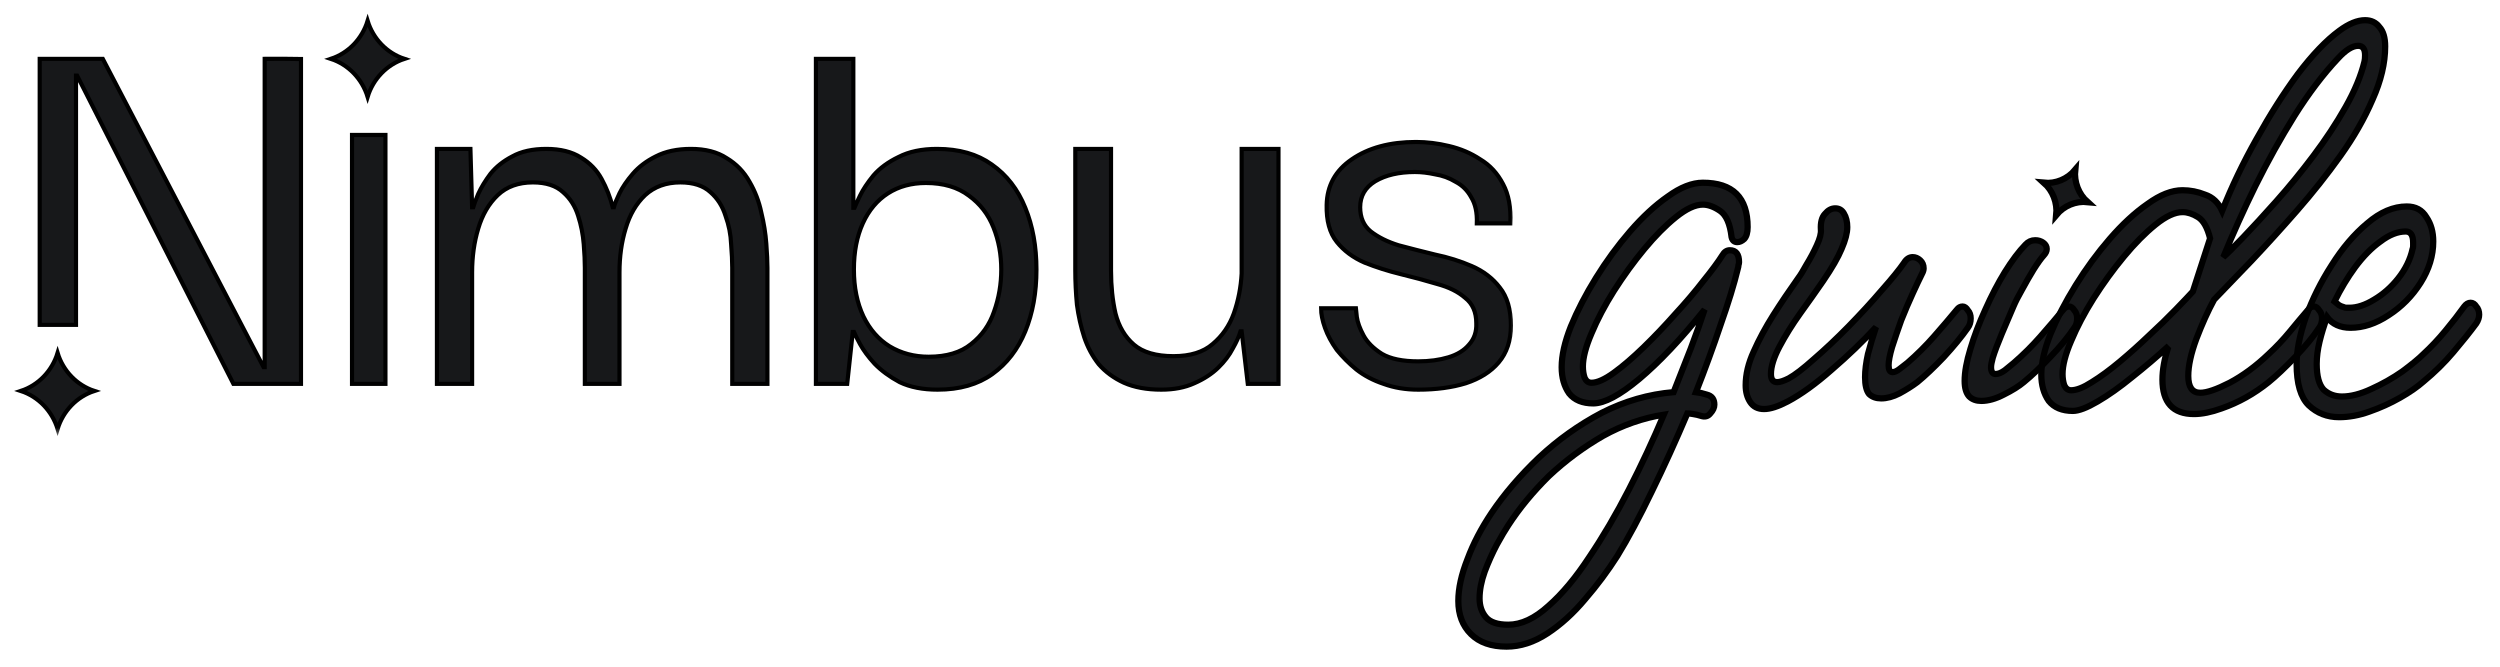
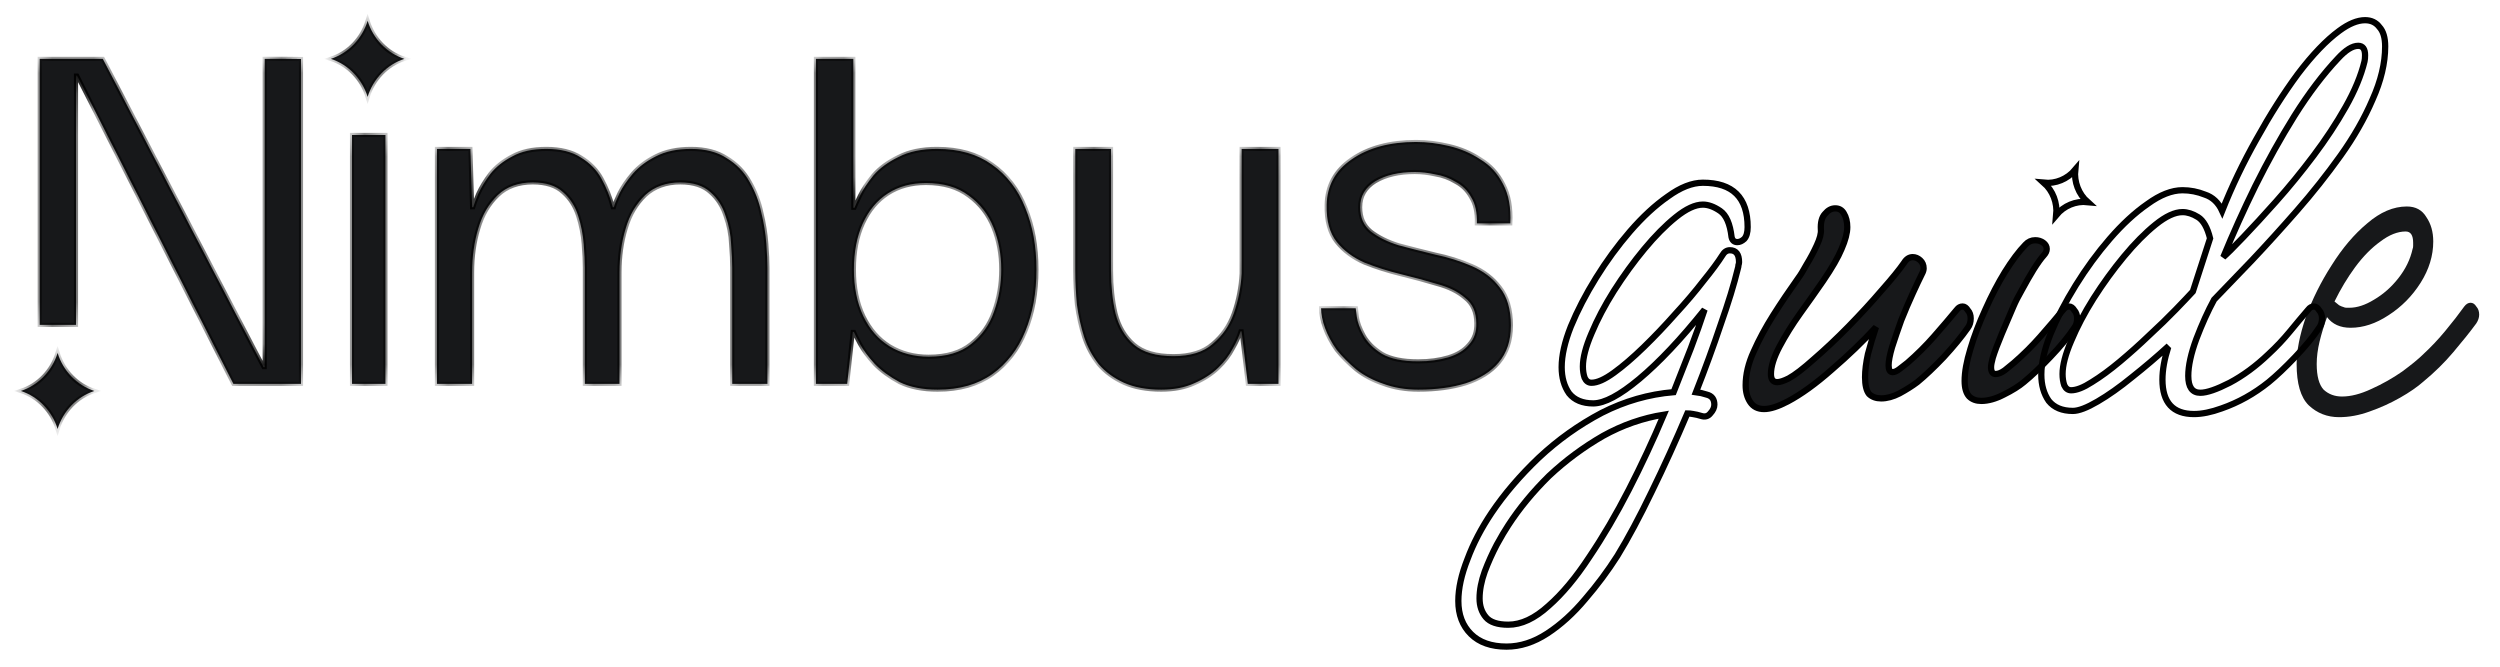
<svg xmlns="http://www.w3.org/2000/svg" width="120" height="32" viewBox="0 0 120 32" fill="none">
  <mask id="path-1-outside-1_1622_75999" maskUnits="userSpaceOnUse" x="0" y="0" width="73" height="21" fill="black">
-     <rect fill="white" width="73" height="21" />
    <path fill-rule="evenodd" clip-rule="evenodd" d="M12.705 2.825V17.622H12.651L4.934 2.825H1.906V15.593C3.648 15.594 2.015 15.593 3.648 15.594V3.629H3.701L11.204 18.426H14.447V2.833C12.73 2.813 14.343 2.825 12.705 2.825ZM20.973 7.148V18.426H22.661V13.078C22.661 12.32 22.759 11.618 22.955 10.972C23.152 10.307 23.465 9.771 23.893 9.365C24.322 8.958 24.885 8.755 25.581 8.755C26.207 8.755 26.689 8.912 27.029 9.226C27.368 9.522 27.609 9.9 27.752 10.362C27.895 10.806 27.984 11.258 28.02 11.72C28.056 12.163 28.073 12.542 28.073 12.856V18.426H29.735V13.078C29.735 12.32 29.833 11.618 30.03 10.972C30.226 10.307 30.539 9.771 30.968 9.365C31.414 8.958 31.977 8.755 32.656 8.755C33.281 8.755 33.763 8.912 34.103 9.226C34.442 9.522 34.683 9.9 34.826 10.362C34.987 10.806 35.076 11.258 35.094 11.72C35.13 12.163 35.148 12.542 35.148 12.856V18.426H36.836V12.856C36.836 12.56 36.818 12.172 36.782 11.692C36.747 11.212 36.666 10.713 36.541 10.196C36.434 9.679 36.246 9.189 35.978 8.727C35.711 8.247 35.344 7.868 34.88 7.591C34.433 7.296 33.861 7.148 33.165 7.148C32.504 7.148 31.941 7.268 31.477 7.508C31.03 7.73 30.664 8.007 30.378 8.339C30.092 8.672 29.878 8.986 29.735 9.281C29.592 9.577 29.503 9.799 29.467 9.947H29.413C29.288 9.466 29.11 9.014 28.877 8.589C28.645 8.164 28.315 7.822 27.886 7.564C27.457 7.286 26.903 7.148 26.225 7.148C25.564 7.148 25.019 7.268 24.59 7.508C24.161 7.73 23.813 8.007 23.545 8.339C23.295 8.672 23.098 8.995 22.955 9.309C22.83 9.605 22.75 9.817 22.714 9.947H22.661L22.58 7.148H20.973ZM45.006 18.703C44.291 18.703 43.684 18.583 43.184 18.343C42.702 18.084 42.3 17.788 41.978 17.456C41.674 17.123 41.442 16.809 41.281 16.514C41.121 16.218 41.022 16.024 40.987 15.932H40.933L40.665 18.426H39.164V2.825H40.96V9.974H41.013C41.049 9.882 41.139 9.688 41.281 9.392C41.424 9.097 41.639 8.773 41.925 8.422C42.228 8.072 42.63 7.776 43.13 7.536C43.631 7.277 44.247 7.148 44.979 7.148C46.033 7.148 46.909 7.397 47.605 7.896C48.32 8.395 48.856 9.088 49.213 9.974C49.57 10.842 49.749 11.831 49.749 12.939C49.749 14.047 49.57 15.036 49.213 15.904C48.856 16.772 48.329 17.456 47.632 17.955C46.935 18.453 46.06 18.703 45.006 18.703ZM44.577 17.123C45.435 17.123 46.114 16.92 46.614 16.514C47.132 16.107 47.498 15.59 47.712 14.962C47.945 14.315 48.061 13.641 48.061 12.939C48.061 12.219 47.936 11.544 47.686 10.916C47.436 10.288 47.043 9.78 46.507 9.392C45.971 8.986 45.283 8.783 44.443 8.783C43.747 8.783 43.139 8.949 42.621 9.281C42.103 9.614 41.701 10.094 41.415 10.722C41.13 11.351 40.987 12.089 40.987 12.939C40.987 13.789 41.139 14.537 41.442 15.184C41.746 15.812 42.166 16.292 42.702 16.625C43.255 16.957 43.881 17.123 44.577 17.123ZM53.945 18.37C54.445 18.592 55.044 18.703 55.74 18.703C56.348 18.703 56.875 18.601 57.321 18.398C57.786 18.195 58.17 17.945 58.474 17.65C58.777 17.354 59.01 17.049 59.17 16.735C59.349 16.421 59.474 16.144 59.545 15.904H59.599L59.894 18.426H61.367V7.148H59.599V13.133C59.563 13.798 59.438 14.435 59.224 15.045C59.01 15.636 58.67 16.126 58.206 16.514C57.759 16.902 57.134 17.096 56.33 17.096C55.49 17.096 54.856 16.911 54.427 16.541C53.999 16.172 53.704 15.673 53.543 15.045C53.4 14.417 53.329 13.733 53.329 12.995V7.148H51.614V12.967C51.614 13.521 51.641 14.075 51.694 14.629C51.766 15.165 51.882 15.682 52.042 16.181C52.203 16.662 52.435 17.096 52.739 17.483C53.061 17.853 53.463 18.148 53.945 18.37ZM68.075 18.703C67.468 18.703 66.914 18.61 66.414 18.426C65.913 18.259 65.476 18.029 65.101 17.733C64.743 17.437 64.431 17.123 64.163 16.791C63.913 16.44 63.725 16.089 63.6 15.738C63.475 15.387 63.412 15.073 63.412 14.796H65.074C65.074 14.814 65.092 14.953 65.127 15.211C65.163 15.47 65.27 15.765 65.449 16.098C65.628 16.431 65.922 16.726 66.333 16.985C66.744 17.225 67.325 17.345 68.075 17.345C68.611 17.345 69.093 17.28 69.522 17.151C69.951 17.022 70.281 16.819 70.513 16.541C70.764 16.264 70.88 15.922 70.862 15.516C70.862 14.98 70.683 14.574 70.326 14.297C69.987 14.001 69.54 13.78 68.986 13.632C68.432 13.466 67.852 13.309 67.244 13.161C66.637 13.013 66.056 12.828 65.503 12.607C64.949 12.367 64.502 12.034 64.163 11.609C63.823 11.184 63.663 10.593 63.68 9.836C63.698 8.912 64.1 8.182 64.886 7.647C65.69 7.092 66.717 6.815 67.968 6.815C68.486 6.815 69.013 6.88 69.549 7.009C70.103 7.139 70.603 7.351 71.049 7.647C71.514 7.924 71.88 8.321 72.148 8.838C72.416 9.337 72.532 9.965 72.496 10.722H70.889C70.906 10.205 70.817 9.79 70.621 9.475C70.442 9.143 70.192 8.894 69.87 8.727C69.567 8.543 69.236 8.422 68.879 8.367C68.54 8.293 68.218 8.256 67.914 8.256C67.146 8.256 66.512 8.404 66.012 8.7C65.529 8.995 65.288 9.411 65.288 9.947C65.288 10.445 65.458 10.833 65.797 11.11C66.155 11.387 66.601 11.609 67.137 11.775C67.691 11.923 68.272 12.071 68.879 12.219C69.504 12.348 70.094 12.533 70.647 12.773C71.201 13.013 71.648 13.355 71.987 13.798C72.344 14.242 72.523 14.851 72.523 15.627C72.523 16.347 72.327 16.939 71.934 17.4C71.558 17.844 71.031 18.176 70.353 18.398C69.692 18.601 68.933 18.703 68.075 18.703ZM16.897 6.479V18.426H18.501V6.479H16.897Z" />
    <path d="M2.765 16.941C3.031 17.81 3.69 18.491 4.53 18.766C3.69 19.041 3.031 19.722 2.765 20.591C2.499 19.722 1.841 19.041 1 18.766C1.841 18.491 2.499 17.81 2.765 16.941Z" />
    <path d="M17.646 1C17.912 1.869 18.571 2.55 19.411 2.825C18.571 3.1 17.912 3.781 17.646 4.65C17.38 3.781 16.722 3.1 15.881 2.825C16.722 2.55 17.38 1.869 17.646 1Z" />
  </mask>
  <path fill-rule="evenodd" clip-rule="evenodd" d="M12.705 2.825V17.622H12.651L4.934 2.825H1.906V15.593C3.648 15.594 2.015 15.593 3.648 15.594V3.629H3.701L11.204 18.426H14.447V2.833C12.73 2.813 14.343 2.825 12.705 2.825ZM20.973 7.148V18.426H22.661V13.078C22.661 12.32 22.759 11.618 22.955 10.972C23.152 10.307 23.465 9.771 23.893 9.365C24.322 8.958 24.885 8.755 25.581 8.755C26.207 8.755 26.689 8.912 27.029 9.226C27.368 9.522 27.609 9.9 27.752 10.362C27.895 10.806 27.984 11.258 28.02 11.72C28.056 12.163 28.073 12.542 28.073 12.856V18.426H29.735V13.078C29.735 12.32 29.833 11.618 30.03 10.972C30.226 10.307 30.539 9.771 30.968 9.365C31.414 8.958 31.977 8.755 32.656 8.755C33.281 8.755 33.763 8.912 34.103 9.226C34.442 9.522 34.683 9.9 34.826 10.362C34.987 10.806 35.076 11.258 35.094 11.72C35.13 12.163 35.148 12.542 35.148 12.856V18.426H36.836V12.856C36.836 12.56 36.818 12.172 36.782 11.692C36.747 11.212 36.666 10.713 36.541 10.196C36.434 9.679 36.246 9.189 35.978 8.727C35.711 8.247 35.344 7.868 34.88 7.591C34.433 7.296 33.861 7.148 33.165 7.148C32.504 7.148 31.941 7.268 31.477 7.508C31.03 7.73 30.664 8.007 30.378 8.339C30.092 8.672 29.878 8.986 29.735 9.281C29.592 9.577 29.503 9.799 29.467 9.947H29.413C29.288 9.466 29.11 9.014 28.877 8.589C28.645 8.164 28.315 7.822 27.886 7.564C27.457 7.286 26.903 7.148 26.225 7.148C25.564 7.148 25.019 7.268 24.59 7.508C24.161 7.73 23.813 8.007 23.545 8.339C23.295 8.672 23.098 8.995 22.955 9.309C22.83 9.605 22.75 9.817 22.714 9.947H22.661L22.58 7.148H20.973ZM45.006 18.703C44.291 18.703 43.684 18.583 43.184 18.343C42.702 18.084 42.3 17.788 41.978 17.456C41.674 17.123 41.442 16.809 41.281 16.514C41.121 16.218 41.022 16.024 40.987 15.932H40.933L40.665 18.426H39.164V2.825H40.96V9.974H41.013C41.049 9.882 41.139 9.688 41.281 9.392C41.424 9.097 41.639 8.773 41.925 8.422C42.228 8.072 42.63 7.776 43.13 7.536C43.631 7.277 44.247 7.148 44.979 7.148C46.033 7.148 46.909 7.397 47.605 7.896C48.32 8.395 48.856 9.088 49.213 9.974C49.57 10.842 49.749 11.831 49.749 12.939C49.749 14.047 49.57 15.036 49.213 15.904C48.856 16.772 48.329 17.456 47.632 17.955C46.935 18.453 46.06 18.703 45.006 18.703ZM44.577 17.123C45.435 17.123 46.114 16.92 46.614 16.514C47.132 16.107 47.498 15.59 47.712 14.962C47.945 14.315 48.061 13.641 48.061 12.939C48.061 12.219 47.936 11.544 47.686 10.916C47.436 10.288 47.043 9.78 46.507 9.392C45.971 8.986 45.283 8.783 44.443 8.783C43.747 8.783 43.139 8.949 42.621 9.281C42.103 9.614 41.701 10.094 41.415 10.722C41.13 11.351 40.987 12.089 40.987 12.939C40.987 13.789 41.139 14.537 41.442 15.184C41.746 15.812 42.166 16.292 42.702 16.625C43.255 16.957 43.881 17.123 44.577 17.123ZM53.945 18.37C54.445 18.592 55.044 18.703 55.74 18.703C56.348 18.703 56.875 18.601 57.321 18.398C57.786 18.195 58.17 17.945 58.474 17.65C58.777 17.354 59.01 17.049 59.17 16.735C59.349 16.421 59.474 16.144 59.545 15.904H59.599L59.894 18.426H61.367V7.148H59.599V13.133C59.563 13.798 59.438 14.435 59.224 15.045C59.01 15.636 58.67 16.126 58.206 16.514C57.759 16.902 57.134 17.096 56.33 17.096C55.49 17.096 54.856 16.911 54.427 16.541C53.999 16.172 53.704 15.673 53.543 15.045C53.4 14.417 53.329 13.733 53.329 12.995V7.148H51.614V12.967C51.614 13.521 51.641 14.075 51.694 14.629C51.766 15.165 51.882 15.682 52.042 16.181C52.203 16.662 52.435 17.096 52.739 17.483C53.061 17.853 53.463 18.148 53.945 18.37ZM68.075 18.703C67.468 18.703 66.914 18.61 66.414 18.426C65.913 18.259 65.476 18.029 65.101 17.733C64.743 17.437 64.431 17.123 64.163 16.791C63.913 16.44 63.725 16.089 63.6 15.738C63.475 15.387 63.412 15.073 63.412 14.796H65.074C65.074 14.814 65.092 14.953 65.127 15.211C65.163 15.47 65.27 15.765 65.449 16.098C65.628 16.431 65.922 16.726 66.333 16.985C66.744 17.225 67.325 17.345 68.075 17.345C68.611 17.345 69.093 17.28 69.522 17.151C69.951 17.022 70.281 16.819 70.513 16.541C70.764 16.264 70.88 15.922 70.862 15.516C70.862 14.98 70.683 14.574 70.326 14.297C69.987 14.001 69.54 13.78 68.986 13.632C68.432 13.466 67.852 13.309 67.244 13.161C66.637 13.013 66.056 12.828 65.503 12.607C64.949 12.367 64.502 12.034 64.163 11.609C63.823 11.184 63.663 10.593 63.68 9.836C63.698 8.912 64.1 8.182 64.886 7.647C65.69 7.092 66.717 6.815 67.968 6.815C68.486 6.815 69.013 6.88 69.549 7.009C70.103 7.139 70.603 7.351 71.049 7.647C71.514 7.924 71.88 8.321 72.148 8.838C72.416 9.337 72.532 9.965 72.496 10.722H70.889C70.906 10.205 70.817 9.79 70.621 9.475C70.442 9.143 70.192 8.894 69.87 8.727C69.567 8.543 69.236 8.422 68.879 8.367C68.54 8.293 68.218 8.256 67.914 8.256C67.146 8.256 66.512 8.404 66.012 8.7C65.529 8.995 65.288 9.411 65.288 9.947C65.288 10.445 65.458 10.833 65.797 11.11C66.155 11.387 66.601 11.609 67.137 11.775C67.691 11.923 68.272 12.071 68.879 12.219C69.504 12.348 70.094 12.533 70.647 12.773C71.201 13.013 71.648 13.355 71.987 13.798C72.344 14.242 72.523 14.851 72.523 15.627C72.523 16.347 72.327 16.939 71.934 17.4C71.558 17.844 71.031 18.176 70.353 18.398C69.692 18.601 68.933 18.703 68.075 18.703ZM16.897 6.479V18.426H18.501V6.479H16.897Z" fill="#17181A" />
  <path d="M2.765 16.941C3.031 17.81 3.69 18.491 4.53 18.766C3.69 19.041 3.031 19.722 2.765 20.591C2.499 19.722 1.841 19.041 1 18.766C1.841 18.491 2.499 17.81 2.765 16.941Z" fill="#17181A" />
  <path d="M17.646 1C17.912 1.869 18.571 2.55 19.411 2.825C18.571 3.1 17.912 3.781 17.646 4.65C17.38 3.781 16.722 3.1 15.881 2.825C16.722 2.55 17.38 1.869 17.646 1Z" fill="#17181A" />
  <path fill-rule="evenodd" clip-rule="evenodd" d="M12.705 2.825V17.622H12.651L4.934 2.825H1.906V15.593C3.648 15.594 2.015 15.593 3.648 15.594V3.629H3.701L11.204 18.426H14.447V2.833C12.73 2.813 14.343 2.825 12.705 2.825ZM20.973 7.148V18.426H22.661V13.078C22.661 12.32 22.759 11.618 22.955 10.972C23.152 10.307 23.465 9.771 23.893 9.365C24.322 8.958 24.885 8.755 25.581 8.755C26.207 8.755 26.689 8.912 27.029 9.226C27.368 9.522 27.609 9.9 27.752 10.362C27.895 10.806 27.984 11.258 28.02 11.72C28.056 12.163 28.073 12.542 28.073 12.856V18.426H29.735V13.078C29.735 12.32 29.833 11.618 30.03 10.972C30.226 10.307 30.539 9.771 30.968 9.365C31.414 8.958 31.977 8.755 32.656 8.755C33.281 8.755 33.763 8.912 34.103 9.226C34.442 9.522 34.683 9.9 34.826 10.362C34.987 10.806 35.076 11.258 35.094 11.72C35.13 12.163 35.148 12.542 35.148 12.856V18.426H36.836V12.856C36.836 12.56 36.818 12.172 36.782 11.692C36.747 11.212 36.666 10.713 36.541 10.196C36.434 9.679 36.246 9.189 35.978 8.727C35.711 8.247 35.344 7.868 34.88 7.591C34.433 7.296 33.861 7.148 33.165 7.148C32.504 7.148 31.941 7.268 31.477 7.508C31.03 7.73 30.664 8.007 30.378 8.339C30.092 8.672 29.878 8.986 29.735 9.281C29.592 9.577 29.503 9.799 29.467 9.947H29.413C29.288 9.466 29.11 9.014 28.877 8.589C28.645 8.164 28.315 7.822 27.886 7.564C27.457 7.286 26.903 7.148 26.225 7.148C25.564 7.148 25.019 7.268 24.59 7.508C24.161 7.73 23.813 8.007 23.545 8.339C23.295 8.672 23.098 8.995 22.955 9.309C22.83 9.605 22.75 9.817 22.714 9.947H22.661L22.58 7.148H20.973ZM45.006 18.703C44.291 18.703 43.684 18.583 43.184 18.343C42.702 18.084 42.3 17.788 41.978 17.456C41.674 17.123 41.442 16.809 41.281 16.514C41.121 16.218 41.022 16.024 40.987 15.932H40.933L40.665 18.426H39.164V2.825H40.96V9.974H41.013C41.049 9.882 41.139 9.688 41.281 9.392C41.424 9.097 41.639 8.773 41.925 8.422C42.228 8.072 42.63 7.776 43.13 7.536C43.631 7.277 44.247 7.148 44.979 7.148C46.033 7.148 46.909 7.397 47.605 7.896C48.32 8.395 48.856 9.088 49.213 9.974C49.57 10.842 49.749 11.831 49.749 12.939C49.749 14.047 49.57 15.036 49.213 15.904C48.856 16.772 48.329 17.456 47.632 17.955C46.935 18.453 46.06 18.703 45.006 18.703ZM44.577 17.123C45.435 17.123 46.114 16.92 46.614 16.514C47.132 16.107 47.498 15.59 47.712 14.962C47.945 14.315 48.061 13.641 48.061 12.939C48.061 12.219 47.936 11.544 47.686 10.916C47.436 10.288 47.043 9.78 46.507 9.392C45.971 8.986 45.283 8.783 44.443 8.783C43.747 8.783 43.139 8.949 42.621 9.281C42.103 9.614 41.701 10.094 41.415 10.722C41.13 11.351 40.987 12.089 40.987 12.939C40.987 13.789 41.139 14.537 41.442 15.184C41.746 15.812 42.166 16.292 42.702 16.625C43.255 16.957 43.881 17.123 44.577 17.123ZM53.945 18.37C54.445 18.592 55.044 18.703 55.74 18.703C56.348 18.703 56.875 18.601 57.321 18.398C57.786 18.195 58.17 17.945 58.474 17.65C58.777 17.354 59.01 17.049 59.17 16.735C59.349 16.421 59.474 16.144 59.545 15.904H59.599L59.894 18.426H61.367V7.148H59.599V13.133C59.563 13.798 59.438 14.435 59.224 15.045C59.01 15.636 58.67 16.126 58.206 16.514C57.759 16.902 57.134 17.096 56.33 17.096C55.49 17.096 54.856 16.911 54.427 16.541C53.999 16.172 53.704 15.673 53.543 15.045C53.4 14.417 53.329 13.733 53.329 12.995V7.148H51.614V12.967C51.614 13.521 51.641 14.075 51.694 14.629C51.766 15.165 51.882 15.682 52.042 16.181C52.203 16.662 52.435 17.096 52.739 17.483C53.061 17.853 53.463 18.148 53.945 18.37ZM68.075 18.703C67.468 18.703 66.914 18.61 66.414 18.426C65.913 18.259 65.476 18.029 65.101 17.733C64.743 17.437 64.431 17.123 64.163 16.791C63.913 16.44 63.725 16.089 63.6 15.738C63.475 15.387 63.412 15.073 63.412 14.796H65.074C65.074 14.814 65.092 14.953 65.127 15.211C65.163 15.47 65.27 15.765 65.449 16.098C65.628 16.431 65.922 16.726 66.333 16.985C66.744 17.225 67.325 17.345 68.075 17.345C68.611 17.345 69.093 17.28 69.522 17.151C69.951 17.022 70.281 16.819 70.513 16.541C70.764 16.264 70.88 15.922 70.862 15.516C70.862 14.98 70.683 14.574 70.326 14.297C69.987 14.001 69.54 13.78 68.986 13.632C68.432 13.466 67.852 13.309 67.244 13.161C66.637 13.013 66.056 12.828 65.503 12.607C64.949 12.367 64.502 12.034 64.163 11.609C63.823 11.184 63.663 10.593 63.68 9.836C63.698 8.912 64.1 8.182 64.886 7.647C65.69 7.092 66.717 6.815 67.968 6.815C68.486 6.815 69.013 6.88 69.549 7.009C70.103 7.139 70.603 7.351 71.049 7.647C71.514 7.924 71.88 8.321 72.148 8.838C72.416 9.337 72.532 9.965 72.496 10.722H70.889C70.906 10.205 70.817 9.79 70.621 9.475C70.442 9.143 70.192 8.894 69.87 8.727C69.567 8.543 69.236 8.422 68.879 8.367C68.54 8.293 68.218 8.256 67.914 8.256C67.146 8.256 66.512 8.404 66.012 8.7C65.529 8.995 65.288 9.411 65.288 9.947C65.288 10.445 65.458 10.833 65.797 11.11C66.155 11.387 66.601 11.609 67.137 11.775C67.691 11.923 68.272 12.071 68.879 12.219C69.504 12.348 70.094 12.533 70.647 12.773C71.201 13.013 71.648 13.355 71.987 13.798C72.344 14.242 72.523 14.851 72.523 15.627C72.523 16.347 72.327 16.939 71.934 17.4C71.558 17.844 71.031 18.176 70.353 18.398C69.692 18.601 68.933 18.703 68.075 18.703ZM16.897 6.479V18.426H18.501V6.479H16.897Z" stroke="black" stroke-width="0.2" mask="url(#path-1-outside-1_1622_75999)" />
  <path d="M2.765 16.941C3.031 17.81 3.69 18.491 4.53 18.766C3.69 19.041 3.031 19.722 2.765 20.591C2.499 19.722 1.841 19.041 1 18.766C1.841 18.491 2.499 17.81 2.765 16.941Z" stroke="black" stroke-width="0.2" mask="url(#path-1-outside-1_1622_75999)" />
  <path d="M17.646 1C17.912 1.869 18.571 2.55 19.411 2.825C18.571 3.1 17.912 3.781 17.646 4.65C17.38 3.781 16.722 3.1 15.881 2.825C16.722 2.55 17.38 1.869 17.646 1Z" stroke="black" stroke-width="0.2" mask="url(#path-1-outside-1_1622_75999)" />
  <mask id="path-2-outside-2_1622_75999" maskUnits="userSpaceOnUse" x="69" y="-0.031" width="51" height="32" fill="black">
    <rect fill="white" x="69" y="-0.031" width="51" height="32" />
    <path d="M76.475 19.363C75.961 19.363 75.575 19.203 75.318 18.883C75.079 18.543 74.96 18.123 74.96 17.623C74.96 17.063 75.107 16.413 75.4 15.673C75.713 14.912 76.117 14.132 76.613 13.332C77.109 12.532 77.651 11.792 78.239 11.111C78.845 10.411 79.451 9.851 80.057 9.431C80.663 8.991 81.224 8.771 81.738 8.771C83.171 8.771 83.887 9.481 83.887 10.901C83.887 11.161 83.832 11.351 83.722 11.472C83.612 11.572 83.501 11.621 83.391 11.621C83.244 11.621 83.152 11.541 83.116 11.381C83.042 10.741 82.858 10.321 82.564 10.121C82.271 9.921 81.995 9.821 81.738 9.821C81.371 9.821 80.939 10.021 80.443 10.421C79.947 10.821 79.442 11.331 78.927 11.952C78.413 12.572 77.926 13.242 77.467 13.962C77.026 14.662 76.668 15.342 76.392 16.003C76.117 16.643 75.979 17.173 75.979 17.593C75.979 17.793 76.007 17.973 76.062 18.133C76.135 18.293 76.246 18.373 76.392 18.373C76.668 18.373 77.026 18.213 77.467 17.893C77.908 17.573 78.385 17.163 78.9 16.663C79.414 16.163 79.919 15.633 80.415 15.072C80.93 14.512 81.38 13.982 81.765 13.482C82.17 12.982 82.473 12.572 82.675 12.252C82.767 12.092 82.886 12.012 83.033 12.012C83.327 12.012 83.474 12.202 83.474 12.582C83.474 12.622 83.465 12.672 83.446 12.732C83.446 12.772 83.437 12.822 83.419 12.882C83.235 13.642 82.959 14.542 82.592 15.582C82.243 16.623 81.848 17.703 81.407 18.823C81.573 18.843 81.747 18.883 81.931 18.943C82.17 19.003 82.289 19.163 82.289 19.424C82.289 19.564 82.225 19.704 82.096 19.844C81.986 19.984 81.839 20.024 81.655 19.964C81.527 19.924 81.398 19.894 81.269 19.874C81.159 19.854 81.067 19.844 80.994 19.844C80.443 21.144 79.873 22.394 79.286 23.595C78.698 24.815 78.147 25.845 77.632 26.685C77.173 27.406 76.659 28.096 76.089 28.756C75.52 29.436 74.914 29.986 74.271 30.406C73.628 30.826 72.976 31.037 72.314 31.037C71.58 31.037 71.01 30.837 70.606 30.436C70.202 30.036 70 29.506 70 28.846C70 28.246 70.147 27.576 70.441 26.835C70.716 26.095 71.102 25.355 71.598 24.615C72.204 23.715 72.957 22.834 73.858 21.974C74.776 21.114 75.786 20.394 76.888 19.814C77.991 19.253 79.139 18.923 80.333 18.823C80.627 18.083 80.902 17.383 81.159 16.723C81.416 16.043 81.637 15.422 81.82 14.862C80.682 16.283 79.635 17.393 78.679 18.193C77.743 18.973 77.008 19.363 76.475 19.363ZM71.019 28.726C71.019 29.086 71.121 29.386 71.323 29.626C71.525 29.866 71.883 29.986 72.397 29.986C73.022 29.986 73.665 29.686 74.326 29.086C74.987 28.506 75.639 27.726 76.282 26.745C76.944 25.765 77.577 24.685 78.183 23.505C78.79 22.324 79.35 21.124 79.864 19.904C78.854 20.064 77.88 20.404 76.944 20.924C76.007 21.464 75.143 22.104 74.353 22.844C73.582 23.605 72.93 24.395 72.397 25.215C72.25 25.435 72.067 25.745 71.846 26.145C71.626 26.565 71.433 26.995 71.267 27.436C71.102 27.896 71.019 28.326 71.019 28.726Z" />
    <path d="M84.674 19.634C84.38 19.634 84.16 19.524 84.013 19.303C83.866 19.083 83.792 18.813 83.792 18.493C83.792 17.973 83.921 17.433 84.178 16.873C84.435 16.293 84.748 15.713 85.115 15.132C85.482 14.552 85.886 13.952 86.327 13.332C86.419 13.212 86.548 13.002 86.713 12.702C86.897 12.402 87.062 12.092 87.209 11.771C87.356 11.451 87.42 11.201 87.402 11.021C87.383 10.681 87.448 10.431 87.595 10.271C87.742 10.091 87.907 10.001 88.091 10.001C88.274 10.001 88.412 10.081 88.504 10.241C88.614 10.421 88.669 10.641 88.669 10.901C88.669 11.181 88.578 11.531 88.394 11.952C88.228 12.352 87.935 12.862 87.512 13.482C87.181 13.962 86.814 14.482 86.41 15.042C86.024 15.582 85.694 16.113 85.418 16.633C85.142 17.153 85.005 17.593 85.005 17.953C85.005 18.213 85.106 18.343 85.308 18.343C85.436 18.343 85.62 18.283 85.859 18.163C86.153 18.003 86.557 17.693 87.071 17.233C87.604 16.773 88.155 16.253 88.725 15.673C89.312 15.072 89.845 14.492 90.323 13.932C90.819 13.372 91.177 12.932 91.397 12.612C91.507 12.432 91.645 12.342 91.811 12.342C91.939 12.342 92.058 12.392 92.169 12.492C92.279 12.592 92.334 12.722 92.334 12.882C92.334 12.962 92.306 13.052 92.251 13.152C92.141 13.372 91.994 13.682 91.811 14.082C91.627 14.482 91.443 14.912 91.259 15.373C91.094 15.833 90.947 16.263 90.819 16.663C90.708 17.043 90.653 17.333 90.653 17.533C90.653 17.753 90.718 17.863 90.846 17.863C90.938 17.863 91.048 17.813 91.177 17.713C91.324 17.593 91.452 17.493 91.562 17.413C92.022 17.013 92.444 16.593 92.83 16.153C93.234 15.693 93.602 15.262 93.932 14.862C94.006 14.762 94.097 14.712 94.208 14.712C94.299 14.712 94.382 14.772 94.456 14.892C94.547 14.992 94.593 15.122 94.593 15.283C94.593 15.463 94.547 15.613 94.456 15.733C94.162 16.153 93.776 16.623 93.298 17.143C92.821 17.643 92.398 18.043 92.031 18.343C91.792 18.523 91.507 18.703 91.177 18.883C90.865 19.043 90.571 19.123 90.295 19.123C90.056 19.123 89.863 19.053 89.716 18.913C89.588 18.753 89.523 18.483 89.523 18.103C89.523 17.783 89.57 17.413 89.661 16.993C89.772 16.573 89.9 16.143 90.047 15.703C89.422 16.383 88.715 17.063 87.925 17.743C87.154 18.423 86.447 18.933 85.804 19.273C85.345 19.514 84.968 19.634 84.674 19.634Z" />
    <path d="M95.102 19.244C94.863 19.244 94.67 19.174 94.523 19.033C94.376 18.873 94.303 18.623 94.303 18.283C94.303 17.863 94.395 17.353 94.578 16.753C94.762 16.133 95.001 15.502 95.295 14.862C95.589 14.202 95.901 13.602 96.232 13.062C96.581 12.502 96.911 12.062 97.224 11.742C97.352 11.601 97.508 11.531 97.692 11.531C97.839 11.531 97.968 11.572 98.078 11.652C98.188 11.732 98.243 11.832 98.243 11.952C98.243 12.052 98.197 12.152 98.105 12.252C97.977 12.392 97.811 12.622 97.609 12.942C97.426 13.242 97.242 13.562 97.058 13.902C96.874 14.222 96.737 14.492 96.645 14.712C96.48 15.092 96.296 15.523 96.094 16.003C95.892 16.483 95.745 16.873 95.653 17.173C95.598 17.373 95.57 17.523 95.57 17.623C95.57 17.843 95.644 17.953 95.791 17.953C95.919 17.953 96.066 17.893 96.232 17.773C96.397 17.633 96.544 17.513 96.672 17.413C97.132 17.013 97.554 16.593 97.94 16.153C98.344 15.693 98.711 15.262 99.042 14.862C99.115 14.762 99.207 14.712 99.318 14.712C99.409 14.712 99.492 14.772 99.566 14.892C99.657 14.992 99.703 15.122 99.703 15.283C99.703 15.463 99.657 15.613 99.566 15.733C99.29 16.153 98.904 16.623 98.408 17.143C97.931 17.643 97.508 18.043 97.141 18.343C96.902 18.543 96.581 18.743 96.177 18.943C95.791 19.143 95.433 19.244 95.102 19.244Z" />
    <path d="M99.499 19.724C98.984 19.724 98.599 19.564 98.341 19.244C98.103 18.903 97.983 18.483 97.983 17.983C97.983 17.423 98.13 16.773 98.424 16.033C98.736 15.273 99.14 14.492 99.636 13.692C100.132 12.892 100.674 12.152 101.262 11.472C101.868 10.771 102.474 10.211 103.081 9.791C103.687 9.351 104.247 9.131 104.761 9.131C105.129 9.131 105.487 9.201 105.836 9.341C106.203 9.461 106.479 9.721 106.663 10.121C107.122 8.961 107.673 7.811 108.316 6.67C108.959 5.51 109.62 4.47 110.3 3.549C110.998 2.629 111.659 1.939 112.284 1.479C112.743 1.139 113.156 0.969 113.523 0.969C113.817 0.969 114.047 1.079 114.212 1.299C114.396 1.499 114.488 1.809 114.488 2.229C114.488 3.029 114.286 3.88 113.882 4.78C113.496 5.68 112.982 6.58 112.339 7.48C111.696 8.381 110.998 9.261 110.245 10.121C109.51 10.961 108.793 11.752 108.095 12.492C107.397 13.212 106.791 13.842 106.277 14.382C105.983 14.922 105.698 15.553 105.423 16.273C105.166 16.973 105.037 17.563 105.037 18.043C105.037 18.583 105.23 18.853 105.616 18.853C105.928 18.853 106.396 18.693 107.021 18.373C107.664 18.033 108.288 17.573 108.894 16.993C109.262 16.653 109.602 16.293 109.914 15.913C110.226 15.533 110.52 15.182 110.796 14.862C110.869 14.762 110.961 14.712 111.071 14.712C111.163 14.712 111.246 14.772 111.319 14.892C111.411 14.992 111.457 15.122 111.457 15.283C111.457 15.463 111.411 15.613 111.319 15.733C111.044 16.153 110.658 16.623 110.162 17.143C109.684 17.643 109.262 18.043 108.894 18.343C108.196 18.903 107.443 19.323 106.635 19.604C106.139 19.784 105.698 19.874 105.312 19.874C104.302 19.874 103.797 19.323 103.797 18.223C103.797 17.763 103.889 17.243 104.073 16.663C104.073 16.643 104.082 16.623 104.1 16.603C103.531 17.123 102.943 17.623 102.337 18.103C101.749 18.583 101.198 18.973 100.683 19.273C100.169 19.574 99.774 19.724 99.499 19.724ZM106.718 12.342C106.901 12.182 107.223 11.862 107.682 11.381C108.141 10.901 108.665 10.331 109.253 9.671C109.859 8.991 110.456 8.261 111.044 7.48C111.631 6.7 112.146 5.92 112.587 5.14C113.028 4.36 113.331 3.629 113.496 2.949C113.514 2.869 113.523 2.769 113.523 2.649C113.523 2.349 113.413 2.199 113.193 2.199C112.917 2.199 112.596 2.399 112.228 2.799C111.512 3.559 110.814 4.48 110.134 5.56C109.473 6.62 108.849 7.74 108.261 8.921C107.691 10.081 107.177 11.221 106.718 12.342ZM99.416 18.733C99.673 18.733 100.004 18.603 100.408 18.343C100.83 18.083 101.28 17.753 101.758 17.353C102.236 16.953 102.704 16.533 103.163 16.093C103.641 15.653 104.063 15.242 104.431 14.862C104.798 14.482 105.074 14.192 105.257 13.992L106.084 11.441C105.955 10.921 105.763 10.581 105.505 10.421C105.248 10.261 105 10.181 104.761 10.181C104.394 10.181 103.962 10.381 103.466 10.781C102.97 11.181 102.465 11.691 101.951 12.312C101.437 12.932 100.95 13.602 100.491 14.322C100.05 15.022 99.692 15.703 99.416 16.363C99.14 17.003 99.003 17.533 99.003 17.953C99.003 18.153 99.03 18.333 99.085 18.493C99.159 18.653 99.269 18.733 99.416 18.733Z" />
    <path d="M112.277 20.024C111.707 20.024 111.221 19.834 110.817 19.453C110.431 19.073 110.238 18.413 110.238 17.473C110.238 16.833 110.385 16.083 110.679 15.222C110.991 14.362 111.404 13.532 111.919 12.732C112.433 11.912 113.002 11.241 113.627 10.721C114.252 10.181 114.885 9.911 115.528 9.911C115.951 9.911 116.263 10.081 116.465 10.421C116.685 10.741 116.796 11.131 116.796 11.591C116.796 12.272 116.594 12.932 116.19 13.572C115.785 14.212 115.271 14.732 114.647 15.132C114.04 15.533 113.434 15.733 112.828 15.733C112.332 15.733 111.955 15.562 111.698 15.222C111.551 15.623 111.432 16.013 111.34 16.393C111.248 16.773 111.202 17.133 111.202 17.473C111.202 18.053 111.313 18.463 111.533 18.703C111.772 18.923 112.066 19.033 112.415 19.033C112.837 19.033 113.306 18.913 113.82 18.673C114.353 18.433 114.849 18.153 115.308 17.833C115.767 17.493 116.107 17.213 116.327 16.993C116.695 16.653 117.044 16.283 117.374 15.883C117.723 15.463 118.026 15.072 118.284 14.712C118.375 14.592 118.476 14.532 118.587 14.532C118.697 14.532 118.789 14.592 118.862 14.712C118.954 14.812 119 14.942 119 15.102C119 15.242 118.954 15.383 118.862 15.523C118.568 15.923 118.201 16.383 117.76 16.903C117.338 17.403 116.86 17.873 116.327 18.313C116.033 18.573 115.657 18.833 115.198 19.093C114.738 19.354 114.252 19.574 113.737 19.754C113.241 19.934 112.754 20.024 112.277 20.024ZM112.773 14.772C113.14 14.772 113.535 14.642 113.958 14.382C114.399 14.122 114.784 13.782 115.115 13.362C115.464 12.922 115.694 12.452 115.804 11.952C115.822 11.912 115.831 11.862 115.831 11.802C115.831 11.742 115.831 11.691 115.831 11.652C115.831 11.291 115.712 11.111 115.473 11.111C115.087 11.111 114.683 11.271 114.261 11.591C113.838 11.892 113.434 12.302 113.048 12.822C112.681 13.322 112.35 13.872 112.056 14.472C112.13 14.532 112.203 14.592 112.277 14.652C112.35 14.692 112.424 14.722 112.497 14.742C112.534 14.762 112.58 14.772 112.635 14.772C112.69 14.772 112.736 14.772 112.773 14.772Z" />
    <path d="M99.61 8.149C99.551 8.736 99.773 9.314 100.205 9.699C99.636 9.641 99.075 9.873 98.7 10.32C98.758 9.733 98.537 9.155 98.105 8.771C98.674 8.828 99.235 8.596 99.61 8.149Z" />
  </mask>
-   <path d="M76.475 19.363C75.961 19.363 75.575 19.203 75.318 18.883C75.079 18.543 74.96 18.123 74.96 17.623C74.96 17.063 75.107 16.413 75.4 15.673C75.713 14.912 76.117 14.132 76.613 13.332C77.109 12.532 77.651 11.792 78.239 11.111C78.845 10.411 79.451 9.851 80.057 9.431C80.663 8.991 81.224 8.771 81.738 8.771C83.171 8.771 83.887 9.481 83.887 10.901C83.887 11.161 83.832 11.351 83.722 11.472C83.612 11.572 83.501 11.621 83.391 11.621C83.244 11.621 83.152 11.541 83.116 11.381C83.042 10.741 82.858 10.321 82.564 10.121C82.271 9.921 81.995 9.821 81.738 9.821C81.371 9.821 80.939 10.021 80.443 10.421C79.947 10.821 79.442 11.331 78.927 11.952C78.413 12.572 77.926 13.242 77.467 13.962C77.026 14.662 76.668 15.342 76.392 16.003C76.117 16.643 75.979 17.173 75.979 17.593C75.979 17.793 76.007 17.973 76.062 18.133C76.135 18.293 76.246 18.373 76.392 18.373C76.668 18.373 77.026 18.213 77.467 17.893C77.908 17.573 78.385 17.163 78.9 16.663C79.414 16.163 79.919 15.633 80.415 15.072C80.93 14.512 81.38 13.982 81.765 13.482C82.17 12.982 82.473 12.572 82.675 12.252C82.767 12.092 82.886 12.012 83.033 12.012C83.327 12.012 83.474 12.202 83.474 12.582C83.474 12.622 83.465 12.672 83.446 12.732C83.446 12.772 83.437 12.822 83.419 12.882C83.235 13.642 82.959 14.542 82.592 15.582C82.243 16.623 81.848 17.703 81.407 18.823C81.573 18.843 81.747 18.883 81.931 18.943C82.17 19.003 82.289 19.163 82.289 19.424C82.289 19.564 82.225 19.704 82.096 19.844C81.986 19.984 81.839 20.024 81.655 19.964C81.527 19.924 81.398 19.894 81.269 19.874C81.159 19.854 81.067 19.844 80.994 19.844C80.443 21.144 79.873 22.394 79.286 23.595C78.698 24.815 78.147 25.845 77.632 26.685C77.173 27.406 76.659 28.096 76.089 28.756C75.52 29.436 74.914 29.986 74.271 30.406C73.628 30.826 72.976 31.037 72.314 31.037C71.58 31.037 71.01 30.837 70.606 30.436C70.202 30.036 70 29.506 70 28.846C70 28.246 70.147 27.576 70.441 26.835C70.716 26.095 71.102 25.355 71.598 24.615C72.204 23.715 72.957 22.834 73.858 21.974C74.776 21.114 75.786 20.394 76.888 19.814C77.991 19.253 79.139 18.923 80.333 18.823C80.627 18.083 80.902 17.383 81.159 16.723C81.416 16.043 81.637 15.422 81.82 14.862C80.682 16.283 79.635 17.393 78.679 18.193C77.743 18.973 77.008 19.363 76.475 19.363ZM71.019 28.726C71.019 29.086 71.121 29.386 71.323 29.626C71.525 29.866 71.883 29.986 72.397 29.986C73.022 29.986 73.665 29.686 74.326 29.086C74.987 28.506 75.639 27.726 76.282 26.745C76.944 25.765 77.577 24.685 78.183 23.505C78.79 22.324 79.35 21.124 79.864 19.904C78.854 20.064 77.88 20.404 76.944 20.924C76.007 21.464 75.143 22.104 74.353 22.844C73.582 23.605 72.93 24.395 72.397 25.215C72.25 25.435 72.067 25.745 71.846 26.145C71.626 26.565 71.433 26.995 71.267 27.436C71.102 27.896 71.019 28.326 71.019 28.726Z" fill="#17181A" />
  <path d="M84.674 19.634C84.38 19.634 84.16 19.524 84.013 19.303C83.866 19.083 83.792 18.813 83.792 18.493C83.792 17.973 83.921 17.433 84.178 16.873C84.435 16.293 84.748 15.713 85.115 15.132C85.482 14.552 85.886 13.952 86.327 13.332C86.419 13.212 86.548 13.002 86.713 12.702C86.897 12.402 87.062 12.092 87.209 11.771C87.356 11.451 87.42 11.201 87.402 11.021C87.383 10.681 87.448 10.431 87.595 10.271C87.742 10.091 87.907 10.001 88.091 10.001C88.274 10.001 88.412 10.081 88.504 10.241C88.614 10.421 88.669 10.641 88.669 10.901C88.669 11.181 88.578 11.531 88.394 11.952C88.228 12.352 87.935 12.862 87.512 13.482C87.181 13.962 86.814 14.482 86.41 15.042C86.024 15.582 85.694 16.113 85.418 16.633C85.142 17.153 85.005 17.593 85.005 17.953C85.005 18.213 85.106 18.343 85.308 18.343C85.436 18.343 85.62 18.283 85.859 18.163C86.153 18.003 86.557 17.693 87.071 17.233C87.604 16.773 88.155 16.253 88.725 15.673C89.312 15.072 89.845 14.492 90.323 13.932C90.819 13.372 91.177 12.932 91.397 12.612C91.507 12.432 91.645 12.342 91.811 12.342C91.939 12.342 92.058 12.392 92.169 12.492C92.279 12.592 92.334 12.722 92.334 12.882C92.334 12.962 92.306 13.052 92.251 13.152C92.141 13.372 91.994 13.682 91.811 14.082C91.627 14.482 91.443 14.912 91.259 15.373C91.094 15.833 90.947 16.263 90.819 16.663C90.708 17.043 90.653 17.333 90.653 17.533C90.653 17.753 90.718 17.863 90.846 17.863C90.938 17.863 91.048 17.813 91.177 17.713C91.324 17.593 91.452 17.493 91.562 17.413C92.022 17.013 92.444 16.593 92.83 16.153C93.234 15.693 93.602 15.262 93.932 14.862C94.006 14.762 94.097 14.712 94.208 14.712C94.299 14.712 94.382 14.772 94.456 14.892C94.547 14.992 94.593 15.122 94.593 15.283C94.593 15.463 94.547 15.613 94.456 15.733C94.162 16.153 93.776 16.623 93.298 17.143C92.821 17.643 92.398 18.043 92.031 18.343C91.792 18.523 91.507 18.703 91.177 18.883C90.865 19.043 90.571 19.123 90.295 19.123C90.056 19.123 89.863 19.053 89.716 18.913C89.588 18.753 89.523 18.483 89.523 18.103C89.523 17.783 89.57 17.413 89.661 16.993C89.772 16.573 89.9 16.143 90.047 15.703C89.422 16.383 88.715 17.063 87.925 17.743C87.154 18.423 86.447 18.933 85.804 19.273C85.345 19.514 84.968 19.634 84.674 19.634Z" fill="#17181A" />
  <path d="M95.102 19.244C94.863 19.244 94.67 19.174 94.523 19.033C94.376 18.873 94.303 18.623 94.303 18.283C94.303 17.863 94.395 17.353 94.578 16.753C94.762 16.133 95.001 15.502 95.295 14.862C95.589 14.202 95.901 13.602 96.232 13.062C96.581 12.502 96.911 12.062 97.224 11.742C97.352 11.601 97.508 11.531 97.692 11.531C97.839 11.531 97.968 11.572 98.078 11.652C98.188 11.732 98.243 11.832 98.243 11.952C98.243 12.052 98.197 12.152 98.105 12.252C97.977 12.392 97.811 12.622 97.609 12.942C97.426 13.242 97.242 13.562 97.058 13.902C96.874 14.222 96.737 14.492 96.645 14.712C96.48 15.092 96.296 15.523 96.094 16.003C95.892 16.483 95.745 16.873 95.653 17.173C95.598 17.373 95.57 17.523 95.57 17.623C95.57 17.843 95.644 17.953 95.791 17.953C95.919 17.953 96.066 17.893 96.232 17.773C96.397 17.633 96.544 17.513 96.672 17.413C97.132 17.013 97.554 16.593 97.94 16.153C98.344 15.693 98.711 15.262 99.042 14.862C99.115 14.762 99.207 14.712 99.318 14.712C99.409 14.712 99.492 14.772 99.566 14.892C99.657 14.992 99.703 15.122 99.703 15.283C99.703 15.463 99.657 15.613 99.566 15.733C99.29 16.153 98.904 16.623 98.408 17.143C97.931 17.643 97.508 18.043 97.141 18.343C96.902 18.543 96.581 18.743 96.177 18.943C95.791 19.143 95.433 19.244 95.102 19.244Z" fill="#17181A" />
-   <path d="M99.499 19.724C98.984 19.724 98.599 19.564 98.341 19.244C98.103 18.903 97.983 18.483 97.983 17.983C97.983 17.423 98.13 16.773 98.424 16.033C98.736 15.273 99.14 14.492 99.636 13.692C100.132 12.892 100.674 12.152 101.262 11.472C101.868 10.771 102.474 10.211 103.081 9.791C103.687 9.351 104.247 9.131 104.761 9.131C105.129 9.131 105.487 9.201 105.836 9.341C106.203 9.461 106.479 9.721 106.663 10.121C107.122 8.961 107.673 7.811 108.316 6.67C108.959 5.51 109.62 4.47 110.3 3.549C110.998 2.629 111.659 1.939 112.284 1.479C112.743 1.139 113.156 0.969 113.523 0.969C113.817 0.969 114.047 1.079 114.212 1.299C114.396 1.499 114.488 1.809 114.488 2.229C114.488 3.029 114.286 3.88 113.882 4.78C113.496 5.68 112.982 6.58 112.339 7.48C111.696 8.381 110.998 9.261 110.245 10.121C109.51 10.961 108.793 11.752 108.095 12.492C107.397 13.212 106.791 13.842 106.277 14.382C105.983 14.922 105.698 15.553 105.423 16.273C105.166 16.973 105.037 17.563 105.037 18.043C105.037 18.583 105.23 18.853 105.616 18.853C105.928 18.853 106.396 18.693 107.021 18.373C107.664 18.033 108.288 17.573 108.894 16.993C109.262 16.653 109.602 16.293 109.914 15.913C110.226 15.533 110.52 15.182 110.796 14.862C110.869 14.762 110.961 14.712 111.071 14.712C111.163 14.712 111.246 14.772 111.319 14.892C111.411 14.992 111.457 15.122 111.457 15.283C111.457 15.463 111.411 15.613 111.319 15.733C111.044 16.153 110.658 16.623 110.162 17.143C109.684 17.643 109.262 18.043 108.894 18.343C108.196 18.903 107.443 19.323 106.635 19.604C106.139 19.784 105.698 19.874 105.312 19.874C104.302 19.874 103.797 19.323 103.797 18.223C103.797 17.763 103.889 17.243 104.073 16.663C104.073 16.643 104.082 16.623 104.1 16.603C103.531 17.123 102.943 17.623 102.337 18.103C101.749 18.583 101.198 18.973 100.683 19.273C100.169 19.574 99.774 19.724 99.499 19.724ZM106.718 12.342C106.901 12.182 107.223 11.862 107.682 11.381C108.141 10.901 108.665 10.331 109.253 9.671C109.859 8.991 110.456 8.261 111.044 7.48C111.631 6.7 112.146 5.92 112.587 5.14C113.028 4.36 113.331 3.629 113.496 2.949C113.514 2.869 113.523 2.769 113.523 2.649C113.523 2.349 113.413 2.199 113.193 2.199C112.917 2.199 112.596 2.399 112.228 2.799C111.512 3.559 110.814 4.48 110.134 5.56C109.473 6.62 108.849 7.74 108.261 8.921C107.691 10.081 107.177 11.221 106.718 12.342ZM99.416 18.733C99.673 18.733 100.004 18.603 100.408 18.343C100.83 18.083 101.28 17.753 101.758 17.353C102.236 16.953 102.704 16.533 103.163 16.093C103.641 15.653 104.063 15.242 104.431 14.862C104.798 14.482 105.074 14.192 105.257 13.992L106.084 11.441C105.955 10.921 105.763 10.581 105.505 10.421C105.248 10.261 105 10.181 104.761 10.181C104.394 10.181 103.962 10.381 103.466 10.781C102.97 11.181 102.465 11.691 101.951 12.312C101.437 12.932 100.95 13.602 100.491 14.322C100.05 15.022 99.692 15.703 99.416 16.363C99.14 17.003 99.003 17.533 99.003 17.953C99.003 18.153 99.03 18.333 99.085 18.493C99.159 18.653 99.269 18.733 99.416 18.733Z" fill="#17181A" />
  <path d="M112.277 20.024C111.707 20.024 111.221 19.834 110.817 19.453C110.431 19.073 110.238 18.413 110.238 17.473C110.238 16.833 110.385 16.083 110.679 15.222C110.991 14.362 111.404 13.532 111.919 12.732C112.433 11.912 113.002 11.241 113.627 10.721C114.252 10.181 114.885 9.911 115.528 9.911C115.951 9.911 116.263 10.081 116.465 10.421C116.685 10.741 116.796 11.131 116.796 11.591C116.796 12.272 116.594 12.932 116.19 13.572C115.785 14.212 115.271 14.732 114.647 15.132C114.04 15.533 113.434 15.733 112.828 15.733C112.332 15.733 111.955 15.562 111.698 15.222C111.551 15.623 111.432 16.013 111.34 16.393C111.248 16.773 111.202 17.133 111.202 17.473C111.202 18.053 111.313 18.463 111.533 18.703C111.772 18.923 112.066 19.033 112.415 19.033C112.837 19.033 113.306 18.913 113.82 18.673C114.353 18.433 114.849 18.153 115.308 17.833C115.767 17.493 116.107 17.213 116.327 16.993C116.695 16.653 117.044 16.283 117.374 15.883C117.723 15.463 118.026 15.072 118.284 14.712C118.375 14.592 118.476 14.532 118.587 14.532C118.697 14.532 118.789 14.592 118.862 14.712C118.954 14.812 119 14.942 119 15.102C119 15.242 118.954 15.383 118.862 15.523C118.568 15.923 118.201 16.383 117.76 16.903C117.338 17.403 116.86 17.873 116.327 18.313C116.033 18.573 115.657 18.833 115.198 19.093C114.738 19.354 114.252 19.574 113.737 19.754C113.241 19.934 112.754 20.024 112.277 20.024ZM112.773 14.772C113.14 14.772 113.535 14.642 113.958 14.382C114.399 14.122 114.784 13.782 115.115 13.362C115.464 12.922 115.694 12.452 115.804 11.952C115.822 11.912 115.831 11.862 115.831 11.802C115.831 11.742 115.831 11.691 115.831 11.652C115.831 11.291 115.712 11.111 115.473 11.111C115.087 11.111 114.683 11.271 114.261 11.591C113.838 11.892 113.434 12.302 113.048 12.822C112.681 13.322 112.35 13.872 112.056 14.472C112.13 14.532 112.203 14.592 112.277 14.652C112.35 14.692 112.424 14.722 112.497 14.742C112.534 14.762 112.58 14.772 112.635 14.772C112.69 14.772 112.736 14.772 112.773 14.772Z" fill="#17181A" />
-   <path d="M99.61 8.149C99.551 8.736 99.773 9.314 100.205 9.699C99.636 9.641 99.075 9.873 98.7 10.32C98.758 9.733 98.537 9.155 98.105 8.771C98.674 8.828 99.235 8.596 99.61 8.149Z" fill="#17181A" />
  <path d="M76.475 19.363C75.961 19.363 75.575 19.203 75.318 18.883C75.079 18.543 74.96 18.123 74.96 17.623C74.96 17.063 75.107 16.413 75.4 15.673C75.713 14.912 76.117 14.132 76.613 13.332C77.109 12.532 77.651 11.792 78.239 11.111C78.845 10.411 79.451 9.851 80.057 9.431C80.663 8.991 81.224 8.771 81.738 8.771C83.171 8.771 83.887 9.481 83.887 10.901C83.887 11.161 83.832 11.351 83.722 11.472C83.612 11.572 83.501 11.621 83.391 11.621C83.244 11.621 83.152 11.541 83.116 11.381C83.042 10.741 82.858 10.321 82.564 10.121C82.271 9.921 81.995 9.821 81.738 9.821C81.371 9.821 80.939 10.021 80.443 10.421C79.947 10.821 79.442 11.331 78.927 11.952C78.413 12.572 77.926 13.242 77.467 13.962C77.026 14.662 76.668 15.342 76.392 16.003C76.117 16.643 75.979 17.173 75.979 17.593C75.979 17.793 76.007 17.973 76.062 18.133C76.135 18.293 76.246 18.373 76.392 18.373C76.668 18.373 77.026 18.213 77.467 17.893C77.908 17.573 78.385 17.163 78.9 16.663C79.414 16.163 79.919 15.633 80.415 15.072C80.93 14.512 81.38 13.982 81.765 13.482C82.17 12.982 82.473 12.572 82.675 12.252C82.767 12.092 82.886 12.012 83.033 12.012C83.327 12.012 83.474 12.202 83.474 12.582C83.474 12.622 83.465 12.672 83.446 12.732C83.446 12.772 83.437 12.822 83.419 12.882C83.235 13.642 82.959 14.542 82.592 15.582C82.243 16.623 81.848 17.703 81.407 18.823C81.573 18.843 81.747 18.883 81.931 18.943C82.17 19.003 82.289 19.163 82.289 19.424C82.289 19.564 82.225 19.704 82.096 19.844C81.986 19.984 81.839 20.024 81.655 19.964C81.527 19.924 81.398 19.894 81.269 19.874C81.159 19.854 81.067 19.844 80.994 19.844C80.443 21.144 79.873 22.394 79.286 23.595C78.698 24.815 78.147 25.845 77.632 26.685C77.173 27.406 76.659 28.096 76.089 28.756C75.52 29.436 74.914 29.986 74.271 30.406C73.628 30.826 72.976 31.037 72.314 31.037C71.58 31.037 71.01 30.837 70.606 30.436C70.202 30.036 70 29.506 70 28.846C70 28.246 70.147 27.576 70.441 26.835C70.716 26.095 71.102 25.355 71.598 24.615C72.204 23.715 72.957 22.834 73.858 21.974C74.776 21.114 75.786 20.394 76.888 19.814C77.991 19.253 79.139 18.923 80.333 18.823C80.627 18.083 80.902 17.383 81.159 16.723C81.416 16.043 81.637 15.422 81.82 14.862C80.682 16.283 79.635 17.393 78.679 18.193C77.743 18.973 77.008 19.363 76.475 19.363ZM71.019 28.726C71.019 29.086 71.121 29.386 71.323 29.626C71.525 29.866 71.883 29.986 72.397 29.986C73.022 29.986 73.665 29.686 74.326 29.086C74.987 28.506 75.639 27.726 76.282 26.745C76.944 25.765 77.577 24.685 78.183 23.505C78.79 22.324 79.35 21.124 79.864 19.904C78.854 20.064 77.88 20.404 76.944 20.924C76.007 21.464 75.143 22.104 74.353 22.844C73.582 23.605 72.93 24.395 72.397 25.215C72.25 25.435 72.067 25.745 71.846 26.145C71.626 26.565 71.433 26.995 71.267 27.436C71.102 27.896 71.019 28.326 71.019 28.726Z" stroke="black" stroke-width="0.3" mask="url(#path-2-outside-2_1622_75999)" />
  <path d="M84.674 19.634C84.38 19.634 84.16 19.524 84.013 19.303C83.866 19.083 83.792 18.813 83.792 18.493C83.792 17.973 83.921 17.433 84.178 16.873C84.435 16.293 84.748 15.713 85.115 15.132C85.482 14.552 85.886 13.952 86.327 13.332C86.419 13.212 86.548 13.002 86.713 12.702C86.897 12.402 87.062 12.092 87.209 11.771C87.356 11.451 87.42 11.201 87.402 11.021C87.383 10.681 87.448 10.431 87.595 10.271C87.742 10.091 87.907 10.001 88.091 10.001C88.274 10.001 88.412 10.081 88.504 10.241C88.614 10.421 88.669 10.641 88.669 10.901C88.669 11.181 88.578 11.531 88.394 11.952C88.228 12.352 87.935 12.862 87.512 13.482C87.181 13.962 86.814 14.482 86.41 15.042C86.024 15.582 85.694 16.113 85.418 16.633C85.142 17.153 85.005 17.593 85.005 17.953C85.005 18.213 85.106 18.343 85.308 18.343C85.436 18.343 85.62 18.283 85.859 18.163C86.153 18.003 86.557 17.693 87.071 17.233C87.604 16.773 88.155 16.253 88.725 15.673C89.312 15.072 89.845 14.492 90.323 13.932C90.819 13.372 91.177 12.932 91.397 12.612C91.507 12.432 91.645 12.342 91.811 12.342C91.939 12.342 92.058 12.392 92.169 12.492C92.279 12.592 92.334 12.722 92.334 12.882C92.334 12.962 92.306 13.052 92.251 13.152C92.141 13.372 91.994 13.682 91.811 14.082C91.627 14.482 91.443 14.912 91.259 15.373C91.094 15.833 90.947 16.263 90.819 16.663C90.708 17.043 90.653 17.333 90.653 17.533C90.653 17.753 90.718 17.863 90.846 17.863C90.938 17.863 91.048 17.813 91.177 17.713C91.324 17.593 91.452 17.493 91.562 17.413C92.022 17.013 92.444 16.593 92.83 16.153C93.234 15.693 93.602 15.262 93.932 14.862C94.006 14.762 94.097 14.712 94.208 14.712C94.299 14.712 94.382 14.772 94.456 14.892C94.547 14.992 94.593 15.122 94.593 15.283C94.593 15.463 94.547 15.613 94.456 15.733C94.162 16.153 93.776 16.623 93.298 17.143C92.821 17.643 92.398 18.043 92.031 18.343C91.792 18.523 91.507 18.703 91.177 18.883C90.865 19.043 90.571 19.123 90.295 19.123C90.056 19.123 89.863 19.053 89.716 18.913C89.588 18.753 89.523 18.483 89.523 18.103C89.523 17.783 89.57 17.413 89.661 16.993C89.772 16.573 89.9 16.143 90.047 15.703C89.422 16.383 88.715 17.063 87.925 17.743C87.154 18.423 86.447 18.933 85.804 19.273C85.345 19.514 84.968 19.634 84.674 19.634Z" stroke="black" stroke-width="0.3" mask="url(#path-2-outside-2_1622_75999)" />
  <path d="M95.102 19.244C94.863 19.244 94.67 19.174 94.523 19.033C94.376 18.873 94.303 18.623 94.303 18.283C94.303 17.863 94.395 17.353 94.578 16.753C94.762 16.133 95.001 15.502 95.295 14.862C95.589 14.202 95.901 13.602 96.232 13.062C96.581 12.502 96.911 12.062 97.224 11.742C97.352 11.601 97.508 11.531 97.692 11.531C97.839 11.531 97.968 11.572 98.078 11.652C98.188 11.732 98.243 11.832 98.243 11.952C98.243 12.052 98.197 12.152 98.105 12.252C97.977 12.392 97.811 12.622 97.609 12.942C97.426 13.242 97.242 13.562 97.058 13.902C96.874 14.222 96.737 14.492 96.645 14.712C96.48 15.092 96.296 15.523 96.094 16.003C95.892 16.483 95.745 16.873 95.653 17.173C95.598 17.373 95.57 17.523 95.57 17.623C95.57 17.843 95.644 17.953 95.791 17.953C95.919 17.953 96.066 17.893 96.232 17.773C96.397 17.633 96.544 17.513 96.672 17.413C97.132 17.013 97.554 16.593 97.94 16.153C98.344 15.693 98.711 15.262 99.042 14.862C99.115 14.762 99.207 14.712 99.318 14.712C99.409 14.712 99.492 14.772 99.566 14.892C99.657 14.992 99.703 15.122 99.703 15.283C99.703 15.463 99.657 15.613 99.566 15.733C99.29 16.153 98.904 16.623 98.408 17.143C97.931 17.643 97.508 18.043 97.141 18.343C96.902 18.543 96.581 18.743 96.177 18.943C95.791 19.143 95.433 19.244 95.102 19.244Z" stroke="black" stroke-width="0.3" mask="url(#path-2-outside-2_1622_75999)" />
  <path d="M99.499 19.724C98.984 19.724 98.599 19.564 98.341 19.244C98.103 18.903 97.983 18.483 97.983 17.983C97.983 17.423 98.13 16.773 98.424 16.033C98.736 15.273 99.14 14.492 99.636 13.692C100.132 12.892 100.674 12.152 101.262 11.472C101.868 10.771 102.474 10.211 103.081 9.791C103.687 9.351 104.247 9.131 104.761 9.131C105.129 9.131 105.487 9.201 105.836 9.341C106.203 9.461 106.479 9.721 106.663 10.121C107.122 8.961 107.673 7.811 108.316 6.67C108.959 5.51 109.62 4.47 110.3 3.549C110.998 2.629 111.659 1.939 112.284 1.479C112.743 1.139 113.156 0.969 113.523 0.969C113.817 0.969 114.047 1.079 114.212 1.299C114.396 1.499 114.488 1.809 114.488 2.229C114.488 3.029 114.286 3.88 113.882 4.78C113.496 5.68 112.982 6.58 112.339 7.48C111.696 8.381 110.998 9.261 110.245 10.121C109.51 10.961 108.793 11.752 108.095 12.492C107.397 13.212 106.791 13.842 106.277 14.382C105.983 14.922 105.698 15.553 105.423 16.273C105.166 16.973 105.037 17.563 105.037 18.043C105.037 18.583 105.23 18.853 105.616 18.853C105.928 18.853 106.396 18.693 107.021 18.373C107.664 18.033 108.288 17.573 108.894 16.993C109.262 16.653 109.602 16.293 109.914 15.913C110.226 15.533 110.52 15.182 110.796 14.862C110.869 14.762 110.961 14.712 111.071 14.712C111.163 14.712 111.246 14.772 111.319 14.892C111.411 14.992 111.457 15.122 111.457 15.283C111.457 15.463 111.411 15.613 111.319 15.733C111.044 16.153 110.658 16.623 110.162 17.143C109.684 17.643 109.262 18.043 108.894 18.343C108.196 18.903 107.443 19.323 106.635 19.604C106.139 19.784 105.698 19.874 105.312 19.874C104.302 19.874 103.797 19.323 103.797 18.223C103.797 17.763 103.889 17.243 104.073 16.663C104.073 16.643 104.082 16.623 104.1 16.603C103.531 17.123 102.943 17.623 102.337 18.103C101.749 18.583 101.198 18.973 100.683 19.273C100.169 19.574 99.774 19.724 99.499 19.724ZM106.718 12.342C106.901 12.182 107.223 11.862 107.682 11.381C108.141 10.901 108.665 10.331 109.253 9.671C109.859 8.991 110.456 8.261 111.044 7.48C111.631 6.7 112.146 5.92 112.587 5.14C113.028 4.36 113.331 3.629 113.496 2.949C113.514 2.869 113.523 2.769 113.523 2.649C113.523 2.349 113.413 2.199 113.193 2.199C112.917 2.199 112.596 2.399 112.228 2.799C111.512 3.559 110.814 4.48 110.134 5.56C109.473 6.62 108.849 7.74 108.261 8.921C107.691 10.081 107.177 11.221 106.718 12.342ZM99.416 18.733C99.673 18.733 100.004 18.603 100.408 18.343C100.83 18.083 101.28 17.753 101.758 17.353C102.236 16.953 102.704 16.533 103.163 16.093C103.641 15.653 104.063 15.242 104.431 14.862C104.798 14.482 105.074 14.192 105.257 13.992L106.084 11.441C105.955 10.921 105.763 10.581 105.505 10.421C105.248 10.261 105 10.181 104.761 10.181C104.394 10.181 103.962 10.381 103.466 10.781C102.97 11.181 102.465 11.691 101.951 12.312C101.437 12.932 100.95 13.602 100.491 14.322C100.05 15.022 99.692 15.703 99.416 16.363C99.14 17.003 99.003 17.533 99.003 17.953C99.003 18.153 99.03 18.333 99.085 18.493C99.159 18.653 99.269 18.733 99.416 18.733Z" stroke="black" stroke-width="0.3" mask="url(#path-2-outside-2_1622_75999)" />
-   <path d="M112.277 20.024C111.707 20.024 111.221 19.834 110.817 19.453C110.431 19.073 110.238 18.413 110.238 17.473C110.238 16.833 110.385 16.083 110.679 15.222C110.991 14.362 111.404 13.532 111.919 12.732C112.433 11.912 113.002 11.241 113.627 10.721C114.252 10.181 114.885 9.911 115.528 9.911C115.951 9.911 116.263 10.081 116.465 10.421C116.685 10.741 116.796 11.131 116.796 11.591C116.796 12.272 116.594 12.932 116.19 13.572C115.785 14.212 115.271 14.732 114.647 15.132C114.04 15.533 113.434 15.733 112.828 15.733C112.332 15.733 111.955 15.562 111.698 15.222C111.551 15.623 111.432 16.013 111.34 16.393C111.248 16.773 111.202 17.133 111.202 17.473C111.202 18.053 111.313 18.463 111.533 18.703C111.772 18.923 112.066 19.033 112.415 19.033C112.837 19.033 113.306 18.913 113.82 18.673C114.353 18.433 114.849 18.153 115.308 17.833C115.767 17.493 116.107 17.213 116.327 16.993C116.695 16.653 117.044 16.283 117.374 15.883C117.723 15.463 118.026 15.072 118.284 14.712C118.375 14.592 118.476 14.532 118.587 14.532C118.697 14.532 118.789 14.592 118.862 14.712C118.954 14.812 119 14.942 119 15.102C119 15.242 118.954 15.383 118.862 15.523C118.568 15.923 118.201 16.383 117.76 16.903C117.338 17.403 116.86 17.873 116.327 18.313C116.033 18.573 115.657 18.833 115.198 19.093C114.738 19.354 114.252 19.574 113.737 19.754C113.241 19.934 112.754 20.024 112.277 20.024ZM112.773 14.772C113.14 14.772 113.535 14.642 113.958 14.382C114.399 14.122 114.784 13.782 115.115 13.362C115.464 12.922 115.694 12.452 115.804 11.952C115.822 11.912 115.831 11.862 115.831 11.802C115.831 11.742 115.831 11.691 115.831 11.652C115.831 11.291 115.712 11.111 115.473 11.111C115.087 11.111 114.683 11.271 114.261 11.591C113.838 11.892 113.434 12.302 113.048 12.822C112.681 13.322 112.35 13.872 112.056 14.472C112.13 14.532 112.203 14.592 112.277 14.652C112.35 14.692 112.424 14.722 112.497 14.742C112.534 14.762 112.58 14.772 112.635 14.772C112.69 14.772 112.736 14.772 112.773 14.772Z" stroke="black" stroke-width="0.3" mask="url(#path-2-outside-2_1622_75999)" />
  <path d="M99.61 8.149C99.551 8.736 99.773 9.314 100.205 9.699C99.636 9.641 99.075 9.873 98.7 10.32C98.758 9.733 98.537 9.155 98.105 8.771C98.674 8.828 99.235 8.596 99.61 8.149Z" stroke="black" stroke-width="0.3" mask="url(#path-2-outside-2_1622_75999)" />
</svg>